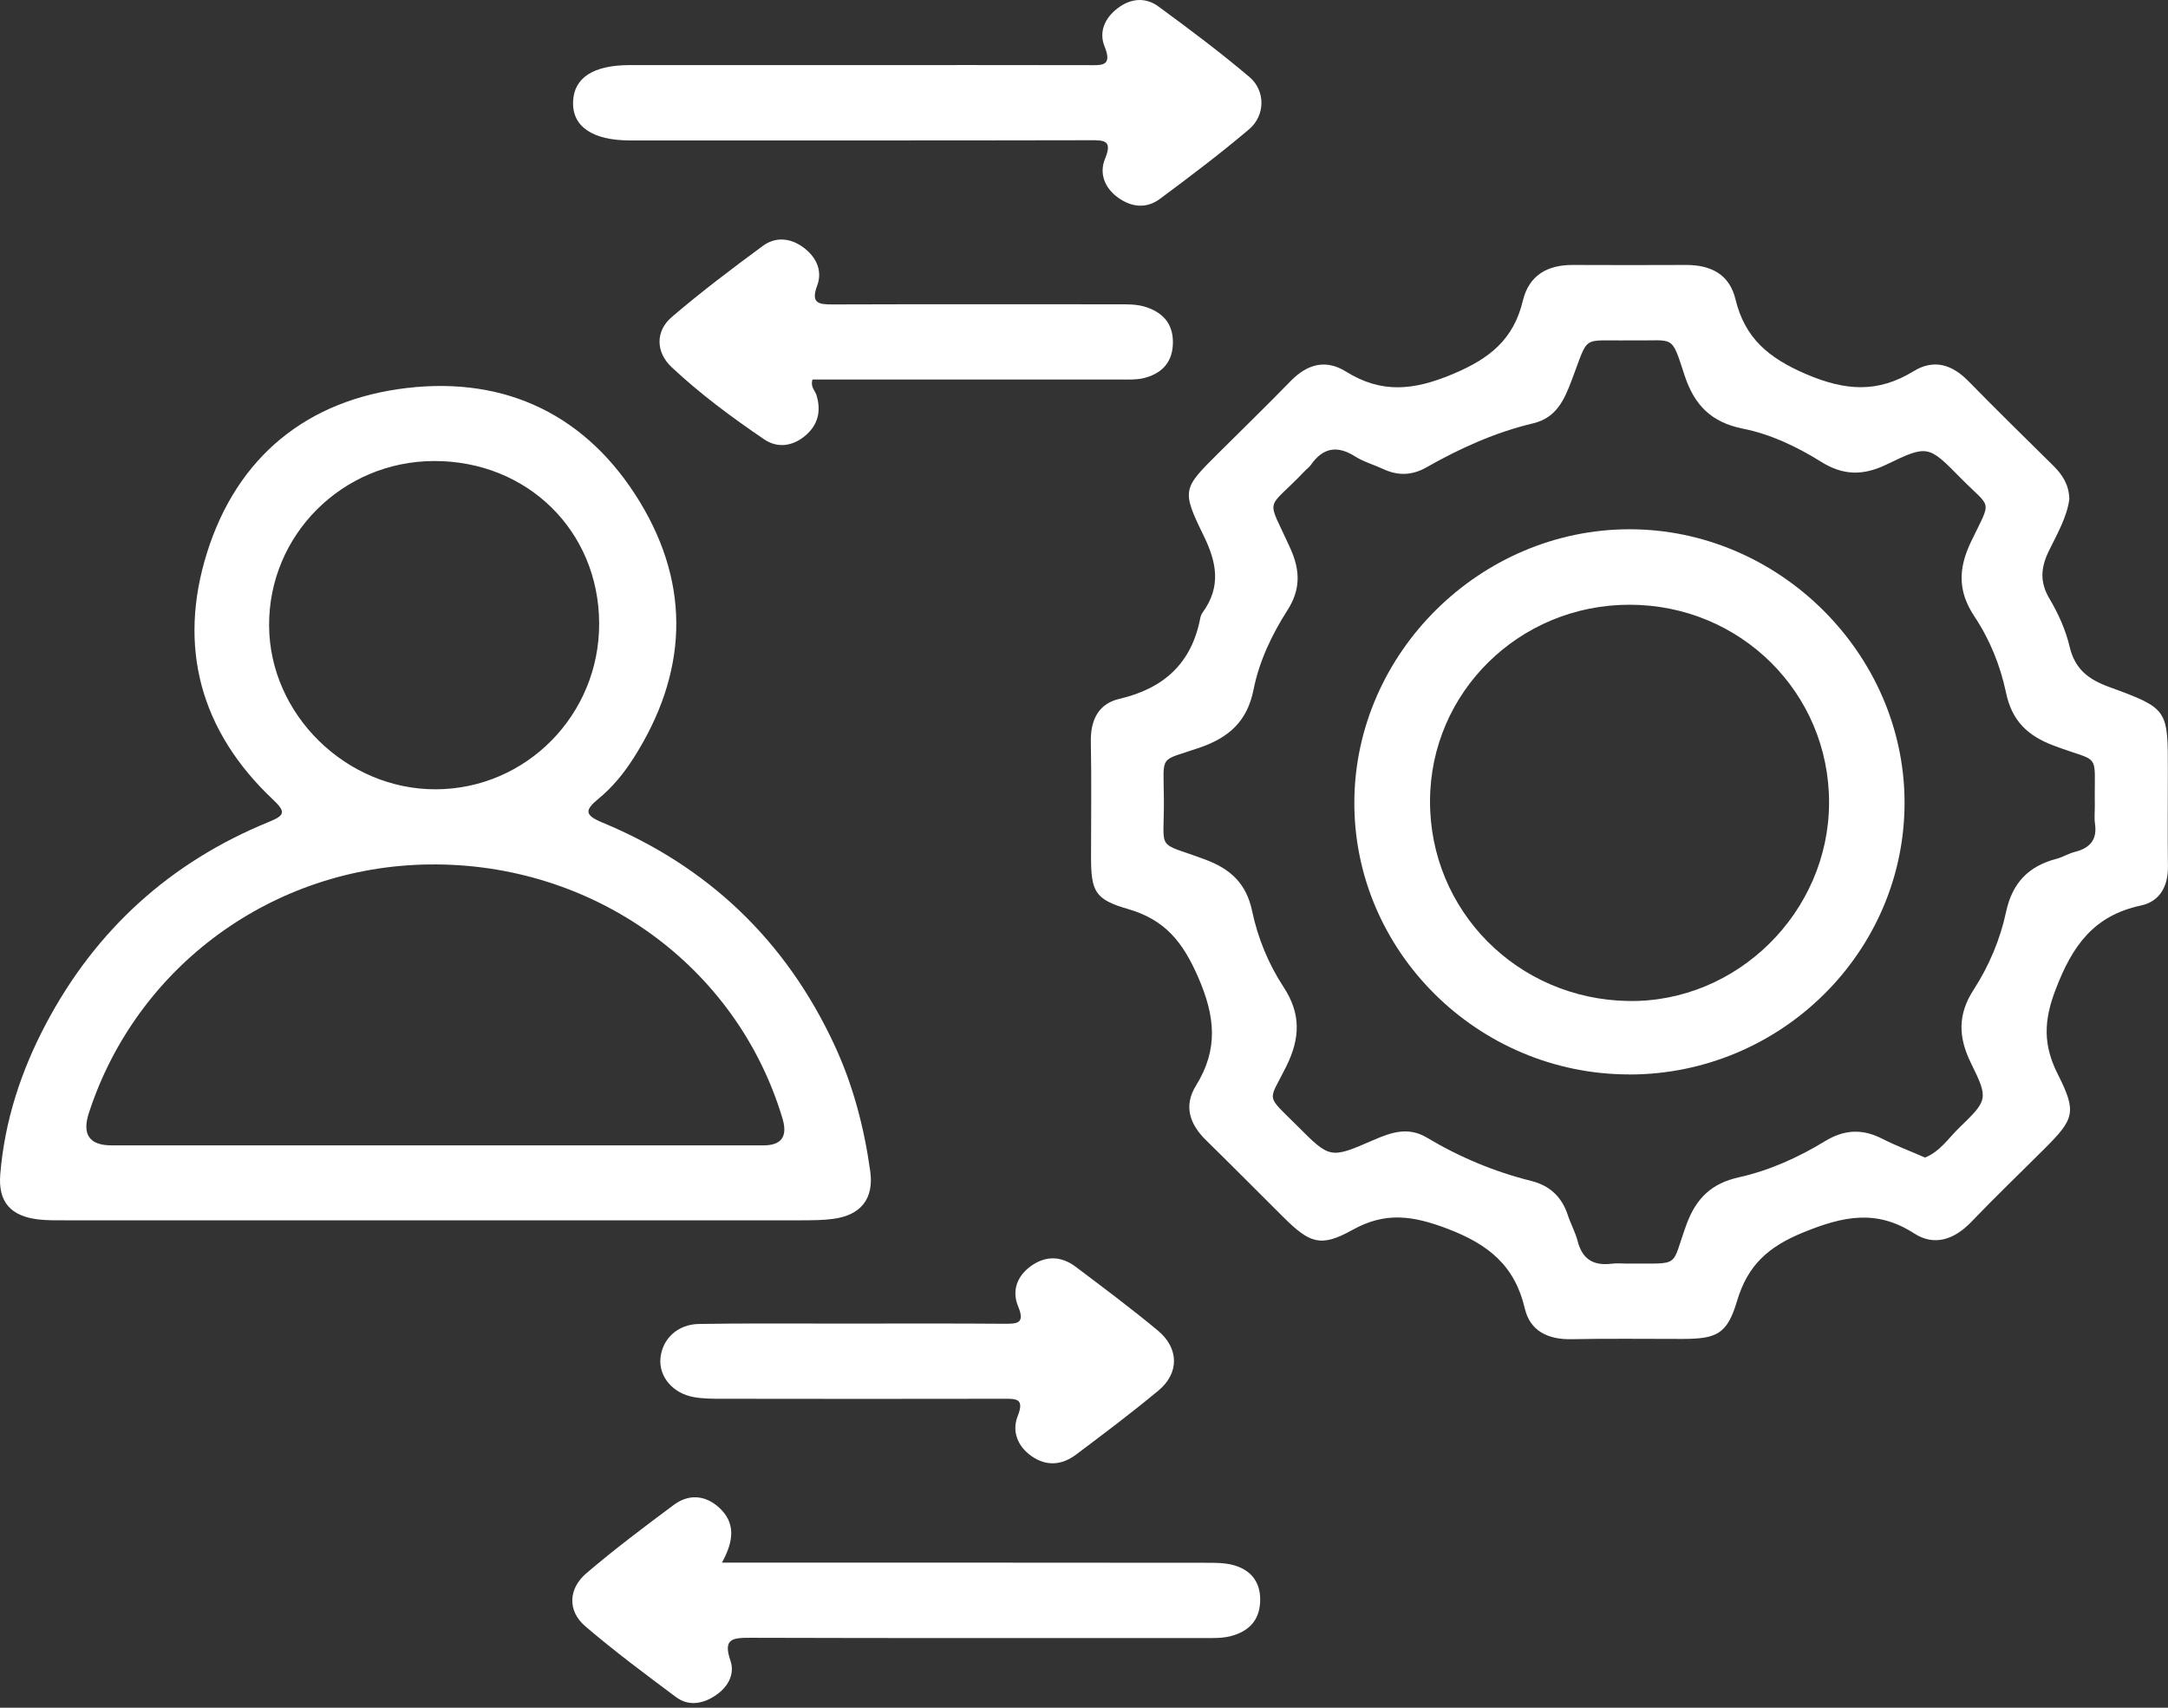
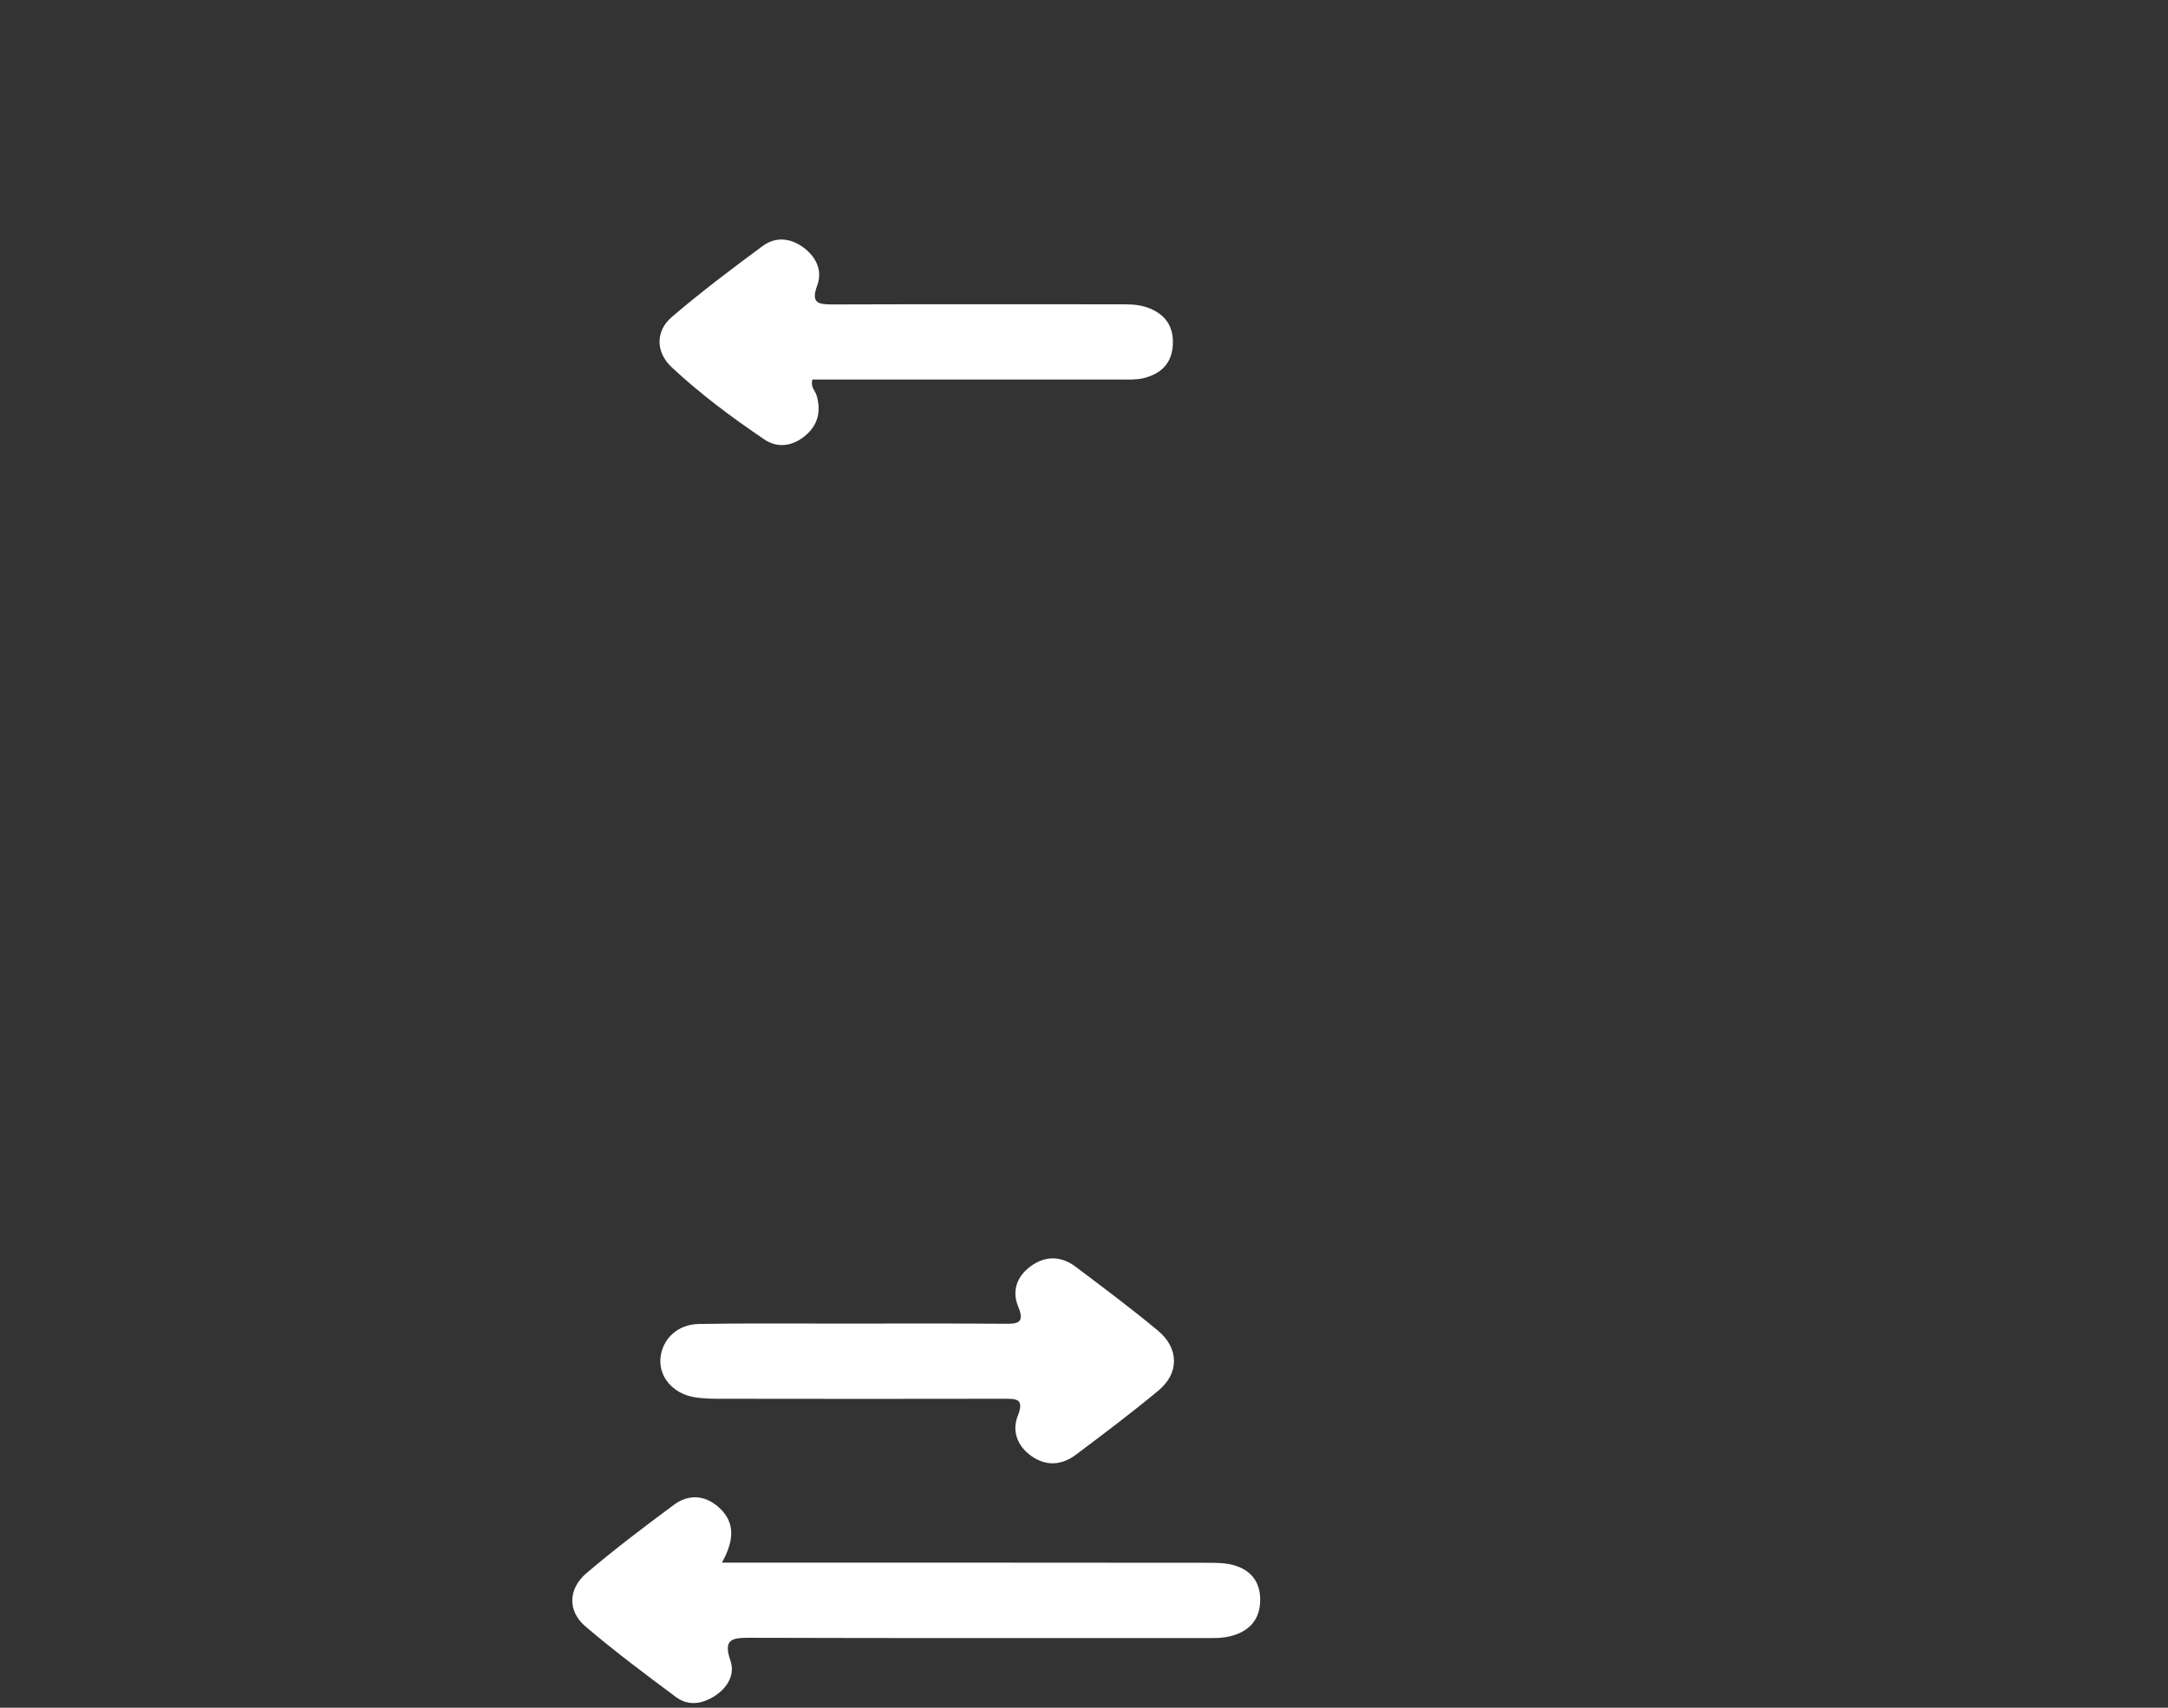
<svg xmlns="http://www.w3.org/2000/svg" width="33" height="26" viewBox="0 0 33 26" fill="none">
  <rect x="0" y="0" width="33" height="26" fill="#333333" stroke="none" />
-   <path d="M31.498 7.6C31.463 7.867 31.318 8.12 31.193 8.375C31.064 8.634 31.042 8.857 31.197 9.117C31.331 9.342 31.443 9.592 31.503 9.847C31.584 10.191 31.792 10.346 32.11 10.461C33.003 10.788 32.998 10.801 32.998 11.734C32.998 12.219 32.993 12.703 32.999 13.188C33.004 13.492 32.876 13.726 32.585 13.787C31.868 13.941 31.544 14.4 31.291 15.061C31.104 15.546 31.1 15.914 31.323 16.356C31.614 16.93 31.574 17.036 31.125 17.484C30.75 17.859 30.367 18.226 30.001 18.608C29.746 18.872 29.443 18.977 29.137 18.779C28.561 18.407 28.054 18.516 27.447 18.764C26.909 18.984 26.603 19.265 26.441 19.805C26.291 20.311 26.133 20.384 25.613 20.385C25.049 20.386 24.484 20.377 23.92 20.389C23.565 20.396 23.29 20.266 23.21 19.922C23.057 19.269 22.659 18.946 22.032 18.707C21.504 18.507 21.088 18.445 20.585 18.726C20.102 18.995 19.936 18.929 19.533 18.529C19.142 18.14 18.753 17.747 18.359 17.361C18.109 17.117 18.013 16.839 18.204 16.529C18.548 15.975 18.499 15.473 18.234 14.869C18.001 14.337 17.73 14.002 17.171 13.84C16.662 13.694 16.608 13.568 16.607 13.047C16.607 12.463 16.616 11.88 16.604 11.296C16.597 10.966 16.718 10.714 17.038 10.64C17.717 10.482 18.139 10.097 18.27 9.409C18.276 9.377 18.291 9.344 18.31 9.319C18.588 8.932 18.522 8.564 18.321 8.155C17.98 7.458 18.005 7.437 18.546 6.899C18.914 6.533 19.286 6.171 19.648 5.799C19.897 5.545 20.177 5.465 20.484 5.655C21.028 5.995 21.518 5.946 22.116 5.694C22.681 5.457 23.04 5.163 23.179 4.581C23.273 4.191 23.551 4.032 23.942 4.034C24.517 4.037 25.093 4.036 25.668 4.034C26.042 4.034 26.325 4.177 26.416 4.555C26.559 5.148 26.918 5.45 27.494 5.697C28.096 5.954 28.585 5.983 29.127 5.652C29.436 5.462 29.713 5.549 29.961 5.802C30.386 6.236 30.819 6.661 31.252 7.088C31.39 7.225 31.493 7.375 31.498 7.599V7.6ZM29.302 17.623C29.527 17.534 29.656 17.332 29.818 17.174C30.256 16.748 30.272 16.736 30.001 16.186C29.807 15.792 29.797 15.445 30.041 15.069C30.275 14.707 30.446 14.303 30.535 13.884C30.63 13.442 30.877 13.186 31.304 13.075C31.4 13.05 31.487 12.993 31.583 12.97C31.809 12.912 31.924 12.789 31.889 12.544C31.875 12.447 31.888 12.346 31.886 12.247C31.875 11.424 31.994 11.627 31.261 11.352C30.857 11.2 30.623 10.97 30.534 10.544C30.448 10.134 30.288 9.737 30.055 9.388C29.799 9.003 29.805 8.657 30.003 8.245C30.321 7.582 30.32 7.762 29.843 7.277C29.355 6.78 29.342 6.768 28.716 7.072C28.36 7.244 28.054 7.241 27.719 7.03C27.353 6.802 26.954 6.611 26.532 6.527C26.049 6.431 25.79 6.169 25.641 5.713C25.435 5.082 25.491 5.193 24.874 5.182C24.852 5.182 24.829 5.182 24.807 5.182C24.054 5.194 24.195 5.079 23.923 5.79C23.811 6.085 23.692 6.361 23.337 6.445C22.761 6.582 22.227 6.823 21.717 7.113C21.495 7.24 21.279 7.247 21.052 7.14C20.912 7.075 20.758 7.032 20.628 6.95C20.355 6.776 20.137 6.815 19.954 7.077C19.929 7.113 19.891 7.139 19.86 7.172C19.26 7.804 19.272 7.528 19.642 8.352C19.792 8.685 19.798 8.974 19.599 9.287C19.36 9.66 19.167 10.066 19.081 10.498C18.985 10.979 18.712 11.227 18.26 11.383C17.633 11.601 17.711 11.465 17.716 12.165C17.722 12.992 17.58 12.8 18.347 13.087C18.738 13.233 18.972 13.457 19.059 13.87C19.145 14.281 19.308 14.677 19.537 15.026C19.805 15.434 19.791 15.807 19.58 16.234C19.304 16.792 19.256 16.649 19.747 17.142C20.244 17.64 20.247 17.644 20.902 17.359C21.175 17.24 21.434 17.149 21.721 17.321C22.217 17.618 22.746 17.839 23.309 17.98C23.59 18.05 23.772 18.222 23.863 18.496C23.907 18.632 23.979 18.76 24.015 18.898C24.085 19.173 24.256 19.273 24.529 19.24C24.616 19.229 24.705 19.239 24.794 19.238C25.606 19.232 25.424 19.31 25.675 18.631C25.822 18.236 26.059 18.016 26.465 17.925C26.932 17.821 27.369 17.624 27.776 17.376C28.071 17.195 28.348 17.182 28.652 17.338C28.858 17.443 29.077 17.525 29.3 17.623H29.302Z" fill="white" />
-   <path d="M6.564 18.579C4.703 18.579 2.843 18.579 0.983 18.579C0.85 18.579 0.717 18.581 0.585 18.566C0.164 18.516 -0.031 18.302 0.004 17.878C0.07 17.067 0.321 16.302 0.701 15.585C1.457 14.158 2.588 13.128 4.091 12.514C4.321 12.419 4.365 12.371 4.162 12.18C3.049 11.134 2.701 9.848 3.152 8.412C3.611 6.954 4.675 6.085 6.194 5.907C7.713 5.729 8.942 6.331 9.738 7.639C10.526 8.935 10.46 10.258 9.646 11.538C9.498 11.771 9.322 11.988 9.107 12.163C8.899 12.335 8.897 12.41 9.169 12.523C10.781 13.192 11.96 14.32 12.696 15.899C12.983 16.513 13.153 17.162 13.246 17.83C13.305 18.251 13.104 18.503 12.676 18.558C12.523 18.578 12.367 18.578 12.211 18.579C10.329 18.58 8.447 18.579 6.564 18.579H6.564ZM6.644 17.438C8.303 17.438 9.963 17.438 11.622 17.438C11.895 17.438 11.991 17.303 11.912 17.034C11.218 14.703 9.036 13.132 6.535 13.161C4.157 13.19 2.083 14.704 1.353 16.944C1.246 17.273 1.361 17.438 1.699 17.438C3.348 17.438 4.996 17.438 6.644 17.438ZM9.12 9.49C9.115 8.082 8.025 7.014 6.603 7.019C5.211 7.024 4.089 8.145 4.096 9.524C4.102 10.878 5.268 12.022 6.636 12.017C8.014 12.011 9.125 10.88 9.12 9.49Z" fill="white" />
-   <path d="M13.007 0.991C14.191 0.991 15.376 0.989 16.56 0.992C16.763 0.992 16.939 1.018 16.813 0.707C16.723 0.485 16.817 0.273 17.014 0.124C17.212 -0.026 17.435 -0.046 17.632 0.098C18.104 0.444 18.573 0.795 19.019 1.173C19.265 1.382 19.26 1.759 19.014 1.967C18.577 2.338 18.118 2.684 17.657 3.027C17.448 3.183 17.217 3.156 17.009 3.002C16.809 2.852 16.73 2.635 16.821 2.415C16.937 2.135 16.807 2.134 16.594 2.135C14.258 2.14 11.923 2.138 9.588 2.138C9.018 2.138 8.709 1.926 8.723 1.548C8.736 1.182 9.033 0.991 9.589 0.991C10.728 0.991 11.869 0.991 13.009 0.991H13.007Z" fill="white" />
  <path d="M10.987 23.791C11.476 23.791 11.906 23.791 12.336 23.791C14.339 23.791 16.341 23.791 18.343 23.793C18.486 23.793 18.634 23.791 18.77 23.827C19.032 23.898 19.183 24.075 19.182 24.356C19.181 24.631 19.046 24.811 18.782 24.896C18.621 24.949 18.454 24.939 18.289 24.939C15.999 24.939 13.71 24.942 11.42 24.935C11.153 24.935 11.002 24.946 11.118 25.282C11.191 25.493 11.077 25.692 10.882 25.819C10.69 25.944 10.479 25.978 10.29 25.838C9.822 25.489 9.351 25.138 8.908 24.759C8.637 24.526 8.648 24.188 8.927 23.951C9.355 23.586 9.805 23.247 10.257 22.911C10.475 22.749 10.72 22.758 10.93 22.939C11.2 23.173 11.175 23.455 10.988 23.792L10.987 23.791Z" fill="white" />
  <path d="M12.996 20.151C13.76 20.151 14.523 20.148 15.286 20.154C15.488 20.156 15.605 20.149 15.497 19.888C15.4 19.655 15.478 19.429 15.693 19.275C15.918 19.114 16.154 19.122 16.37 19.284C16.794 19.603 17.219 19.921 17.626 20.259C17.948 20.527 17.951 20.908 17.634 21.17C17.227 21.509 16.802 21.828 16.379 22.146C16.164 22.308 15.928 22.328 15.701 22.169C15.487 22.019 15.4 21.79 15.491 21.559C15.598 21.289 15.466 21.295 15.274 21.296C13.847 21.299 12.419 21.298 10.992 21.296C10.849 21.296 10.703 21.296 10.562 21.271C10.239 21.214 10.027 20.958 10.053 20.678C10.08 20.386 10.312 20.162 10.64 20.157C11.314 20.145 11.99 20.152 12.664 20.151C12.775 20.151 12.885 20.151 12.996 20.151Z" fill="white" />
  <path d="M12.367 5.778C12.332 5.89 12.406 5.945 12.428 6.016C12.504 6.264 12.449 6.477 12.249 6.64C12.059 6.795 11.834 6.826 11.632 6.689C11.138 6.354 10.657 5.997 10.222 5.589C9.98 5.361 9.975 5.041 10.225 4.827C10.669 4.446 11.137 4.094 11.608 3.746C11.803 3.601 12.029 3.621 12.227 3.766C12.424 3.911 12.523 4.12 12.439 4.347C12.338 4.619 12.458 4.636 12.677 4.635C14.117 4.63 15.557 4.633 16.996 4.633C17.151 4.633 17.306 4.627 17.456 4.679C17.732 4.774 17.869 4.964 17.852 5.255C17.836 5.538 17.664 5.695 17.404 5.758C17.288 5.785 17.162 5.778 17.04 5.778C15.6 5.779 14.161 5.778 12.722 5.778C12.602 5.778 12.481 5.778 12.367 5.778H12.367Z" fill="white" />
-   <path d="M24.8 16.358C22.492 16.358 20.599 14.476 20.615 12.198C20.631 9.937 22.534 8.058 24.805 8.058C27.075 8.058 28.98 9.947 28.99 12.203C29 14.486 27.111 16.359 24.8 16.359V16.358ZM24.803 9.207C23.127 9.207 21.773 10.538 21.767 12.191C21.76 13.864 23.098 15.214 24.787 15.24C26.442 15.266 27.836 13.888 27.841 12.224C27.845 10.55 26.493 9.207 24.804 9.207H24.803Z" fill="white" />
</svg>